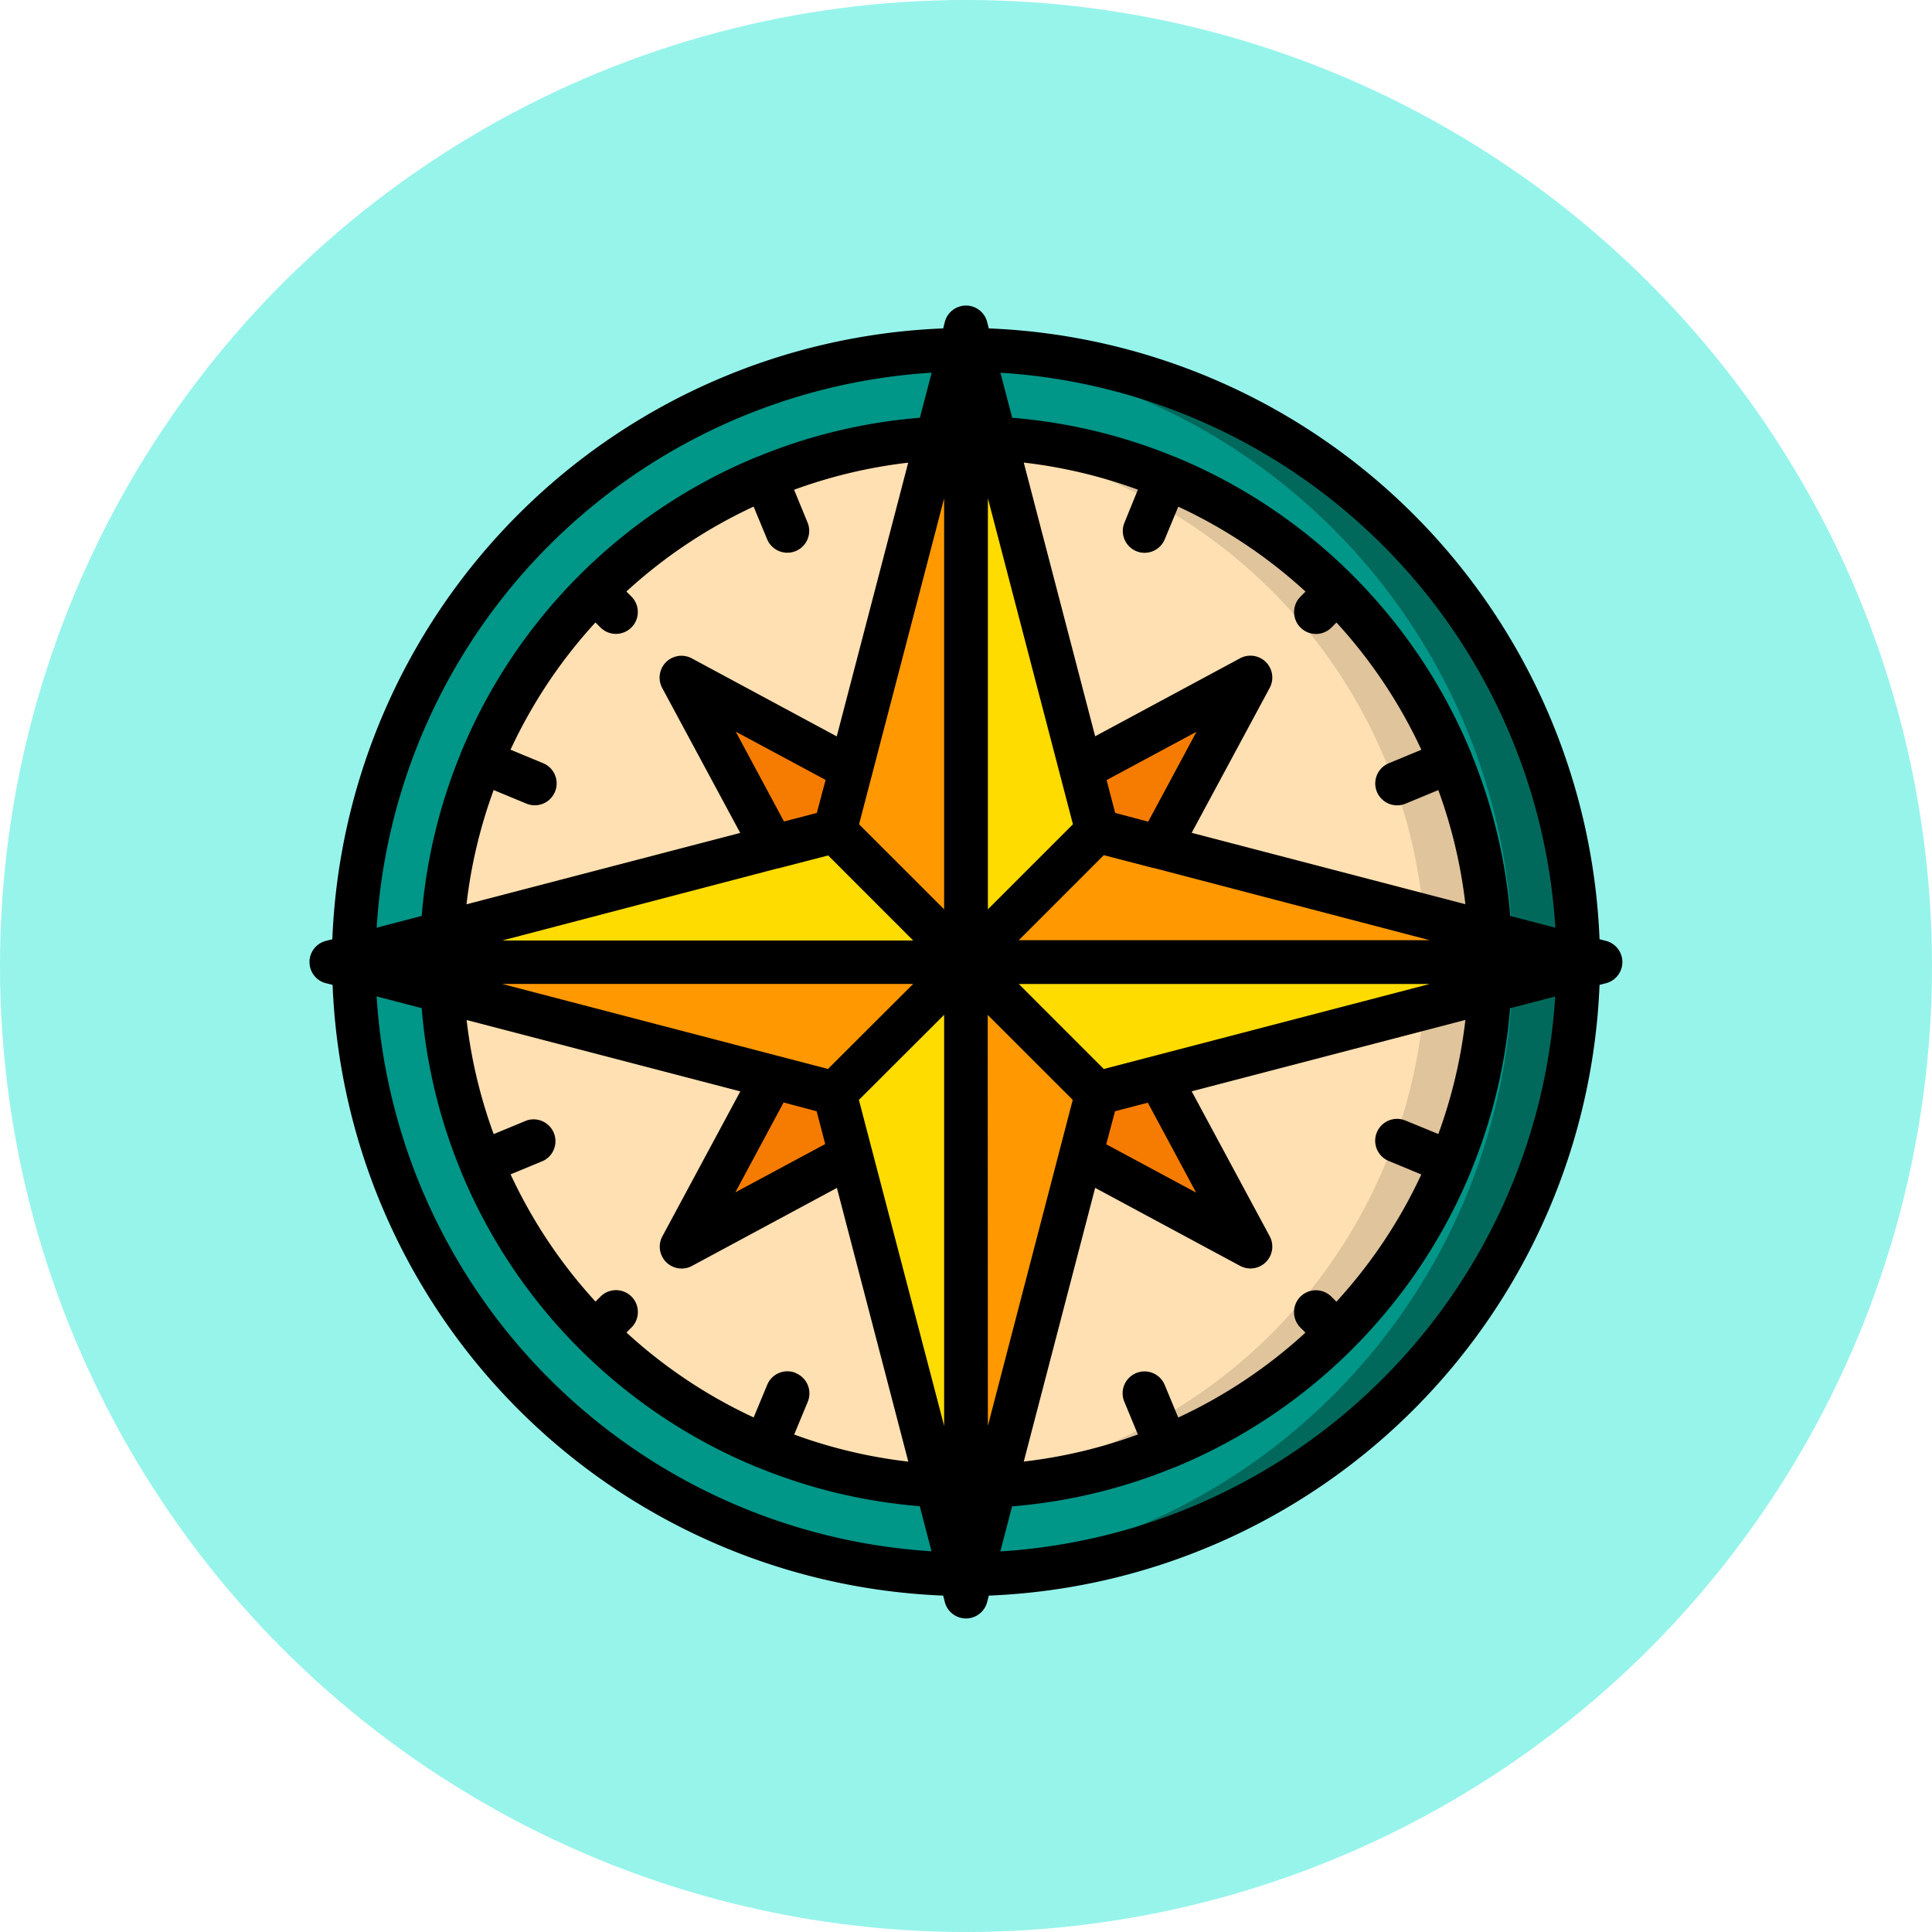
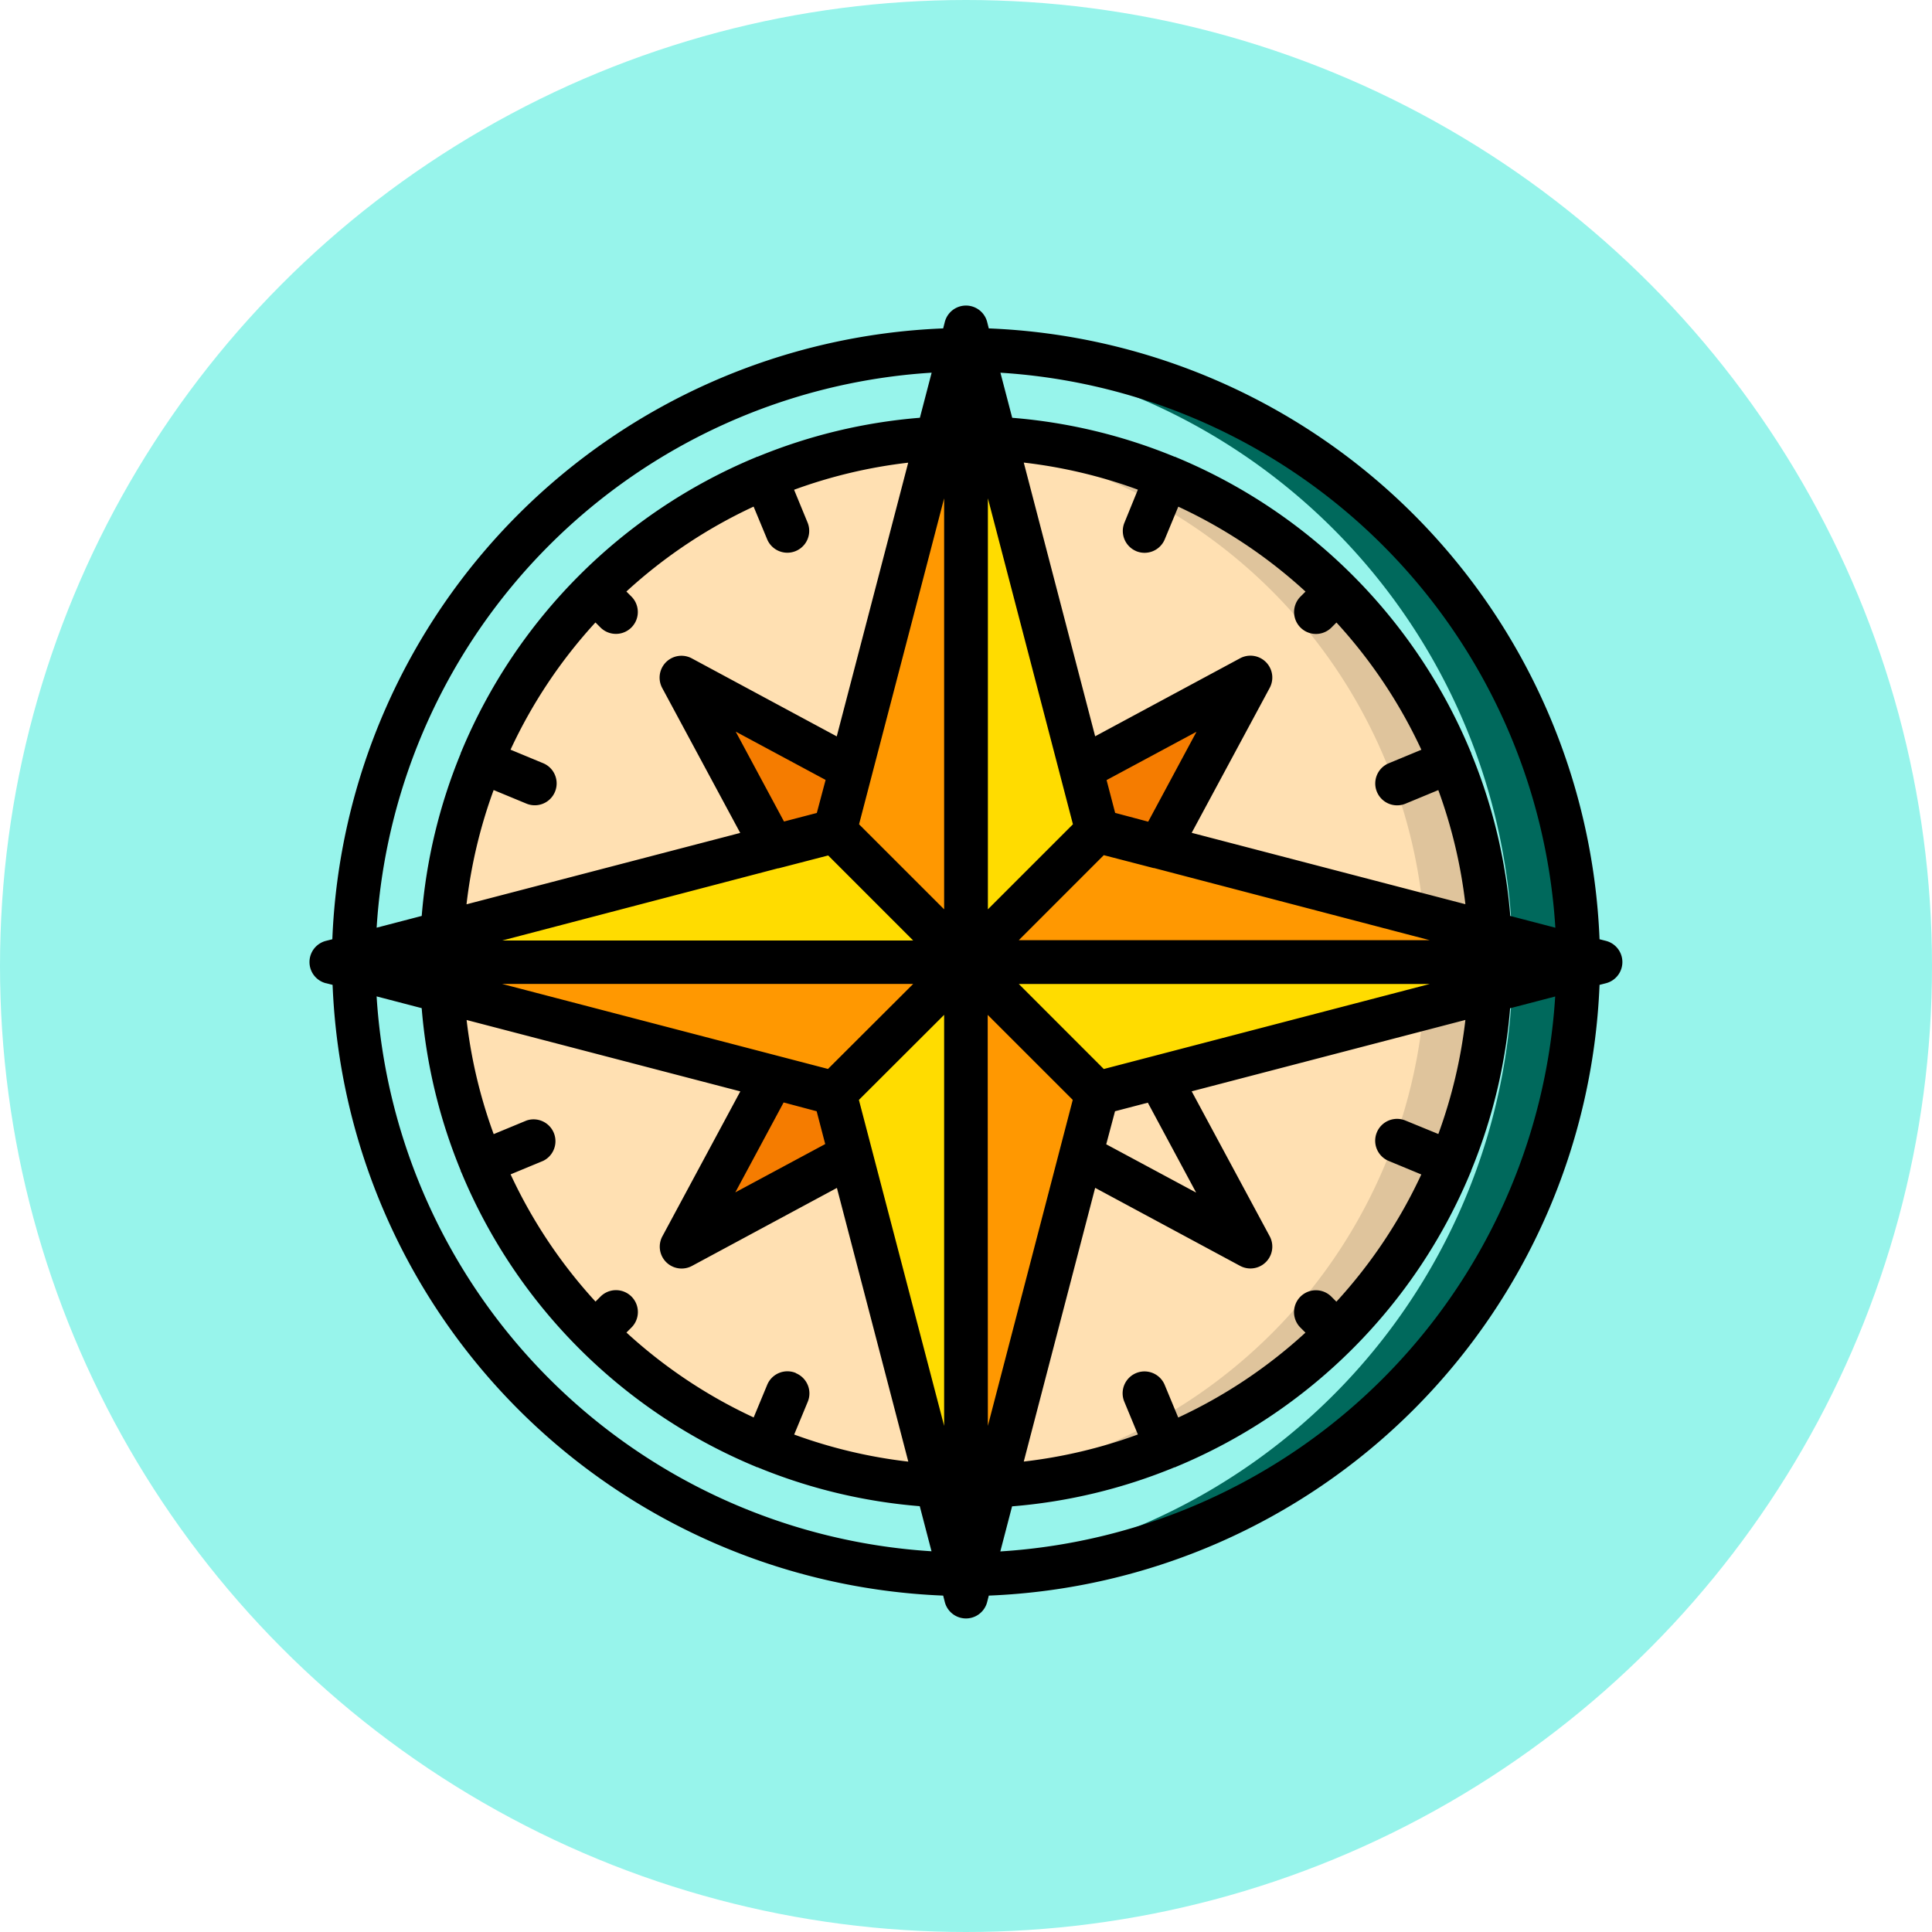
<svg xmlns="http://www.w3.org/2000/svg" width="60" height="60" viewBox="0 0 60 60">
  <g id="Group_12762" data-name="Group 12762" transform="translate(-621 -4236)">
    <circle id="Ellipse_526" data-name="Ellipse 526" cx="30" cy="30" r="30" transform="translate(621 4236)" fill="#97f4eb" />
    <g id="Page-1" transform="translate(630.621 4245.499)">
      <g id="_031---Compass" data-name="031---Compass" transform="translate(-0.001 -0.001)">
-         <circle id="Oval" cx="19.02" cy="19.02" r="19.02" transform="translate(1.359 1.359)" fill="#009688" />
        <path id="Shape" d="M30.519,3c-.34,0-.679.01-1.019.028a19.02,19.02,0,0,1,0,37.985c.34.018.679.028,1.019.028A19.02,19.02,0,0,0,30.519,3Z" transform="translate(-10.139 -1.641)" fill="#00695c" />
        <circle id="Oval-2" data-name="Oval" cx="16.303" cy="16.303" r="16.303" transform="translate(4.077 4.077)" fill="#ffe0b2" />
        <path id="Shape-2" data-name="Shape" d="M30.519,7c-.34,0-.679.014-1.019.035a16.3,16.3,0,0,1,0,32.538c.34.021.679.035,1.019.035A16.3,16.3,0,0,0,30.519,7Z" transform="translate(-10.139 -2.923)" fill="#dfc49c" />
        <path id="Shape-3" data-name="Shape" d="M21.7,29.076H2L15.7,25.5l1.922-.5Z" transform="translate(-1.32 -8.696)" fill="#ffdc00" />
        <path id="Shape-4" data-name="Shape" d="M29.076,2V21.7L25,17.624l.5-1.922Z" transform="translate(-8.696 -1.32)" fill="#ff9801" />
        <path id="Shape-5" data-name="Shape" d="M35.076,17.624,31,21.7V2l3.573,13.7Z" transform="translate(-10.62 -1.32)" fill="#ffdc00" />
        <path id="Shape-6" data-name="Shape" d="M50.7,29.076H31L35.076,25,37,25.5Z" transform="translate(-10.62 -8.696)" fill="#ff9801" />
        <path id="Shape-7" data-name="Shape" d="M50.7,31,37,34.573l-1.922.5L31,31Z" transform="translate(-10.62 -10.62)" fill="#ffdc00" />
        <path id="Shape-8" data-name="Shape" d="M35.076,35.076,34.573,37,31,50.7V31Z" transform="translate(-10.62 -10.62)" fill="#ff9801" />
        <path id="Shape-9" data-name="Shape" d="M29.076,31V50.7L25.5,37,25,35.076Z" transform="translate(-8.696 -10.62)" fill="#ffdc00" />
        <path id="Shape-10" data-name="Shape" d="M21.7,31l-4.076,4.076-1.922-.5L2,31Z" transform="translate(-1.32 -10.62)" fill="#ff9801" />
        <g id="Group_12756" data-name="Group 12756" transform="translate(11.549 11.549)">
          <path id="Shape-11" data-name="Shape" d="M23.258,20.833l-.5,1.922-1.922.5L18,18Z" transform="translate(-18 -18)" fill="#f57c00" />
          <path id="Shape-12" data-name="Shape" d="M41.518,18l-2.833,5.258-1.922-.5-.5-1.922Z" transform="translate(-23.856 -18)" fill="#f57c00" />
          <path id="Shape-13" data-name="Shape" d="M23.258,38.685,18,41.518l2.833-5.258,1.922.5Z" transform="translate(-18 -23.856)" fill="#f57c00" />
-           <path id="Shape-14" data-name="Shape" d="M41.518,41.518,36.26,38.685l.5-1.922,1.922-.5Z" transform="translate(-23.856 -23.856)" fill="#f57c00" />
        </g>
        <path id="Shape-15" data-name="Shape" d="M1.508,22.036l.2.051A19.772,19.772,0,0,0,20.67,41.054l.051.2a.679.679,0,0,0,1.315,0l.051-.2A19.772,19.772,0,0,0,41.054,22.087l.2-.051a.679.679,0,0,0,0-1.315l-.2-.051A19.772,19.772,0,0,0,22.087,1.7l-.051-.2a.679.679,0,0,0-1.315,0l-.051.2A19.772,19.772,0,0,0,1.7,20.67l-.2.051a.679.679,0,0,0,0,1.315Zm5.2-6,1.019.422a.679.679,0,0,0,.52-1.255l-1.013-.42a15.488,15.488,0,0,1,2.637-3.951l.156.156a.679.679,0,0,0,.961-.961l-.156-.156a15.493,15.493,0,0,1,3.951-2.637l.42,1.013a.679.679,0,1,0,1.255-.52L16.04,6.711a15.42,15.42,0,0,1,3.544-.841l-2.219,8.5-4.5-2.422a.679.679,0,0,0-.92.92l2.422,4.5-8.5,2.217a15.436,15.436,0,0,1,.841-3.544ZM26.664,8.617a.679.679,0,0,0,.888-.368l.42-1.013a15.488,15.488,0,0,1,3.951,2.637l-.156.156a.679.679,0,1,0,.961.961l.156-.156a15.493,15.493,0,0,1,2.637,3.951l-1.013.42a.679.679,0,1,0,.52,1.255l1.019-.422a15.42,15.42,0,0,1,.841,3.544l-8.5-2.217,2.422-4.5a.679.679,0,0,0-.92-.92l-4.5,2.422-2.217-8.5a15.436,15.436,0,0,1,3.544.841L26.3,7.732a.679.679,0,0,0,.368.886Zm9.38,18.1L35.026,26.3a.679.679,0,0,0-.52,1.255l1.013.42a15.488,15.488,0,0,1-2.637,3.951l-.156-.156a.679.679,0,0,0-.961.961l.156.156a15.493,15.493,0,0,1-3.951,2.637l-.42-1.013a.679.679,0,1,0-1.255.52l.422,1.019a15.42,15.42,0,0,1-3.544.841l2.217-8.5,4.5,2.422a.679.679,0,0,0,.92-.92l-2.422-4.5,8.5-2.217a15.436,15.436,0,0,1-.84,3.543ZM16.093,34.14a.679.679,0,0,0-.888.368l-.42,1.013a15.488,15.488,0,0,1-3.951-2.637l.156-.156a.679.679,0,0,0-.961-.961l-.156.156a15.493,15.493,0,0,1-2.637-3.951l1.013-.42A.679.679,0,0,0,7.73,26.3l-1.019.422a15.42,15.42,0,0,1-.841-3.544l8.5,2.217-2.42,4.5a.679.679,0,0,0,.92.92l4.5-2.422,2.217,8.5a15.436,15.436,0,0,1-3.544-.841l.422-1.019a.679.679,0,0,0-.368-.886Zm1-9.442-10.12-2.64H19.739Zm-.352,1.314.266,1.019-2.792,1.5,1.5-2.792Zm1.312-.352L20.7,23.018V35.783Zm4-2.641,2.641,2.64L22.058,35.783Zm3.954,2.993,1.019-.266,1.5,2.792-2.792-1.5ZM25.658,24.7l-2.64-2.641H35.783Zm-2.64-4,2.64-2.641,1.544.4.018,0L35.783,20.7Zm2.993-3.954-.266-1.019,2.792-1.5-1.5,2.792ZM24.7,17.1l-2.641,2.641V6.977Zm-4,2.641L18.058,17.1,20.7,6.977Zm-3.954-2.993-1.019.266-1.5-2.792,2.792,1.5Zm-1.209,1.72.018,0,1.544-.4,2.64,2.641H6.977ZM3.075,22.445l1.4.365a16.786,16.786,0,0,0,1.214,5.049.032.032,0,0,0,0,.019.276.276,0,0,0,.017.028,16.919,16.919,0,0,0,9.152,9.147c.007,0,.011.01.018.012s.014,0,.02,0a16.787,16.787,0,0,0,5.047,1.212l.365,1.4A18.422,18.422,0,0,1,3.075,22.445Zm19.37,17.237.365-1.4a16.779,16.779,0,0,0,5.048-1.214.033.033,0,0,0,.02,0,.131.131,0,0,1,.019-.012,16.923,16.923,0,0,0,9.152-9.148c0-.01.012-.017.016-.027s0-.013,0-.02a16.792,16.792,0,0,0,1.212-5.048l1.4-.365A18.422,18.422,0,0,1,22.445,39.682Zm17.237-19.37-1.4-.365A16.786,16.786,0,0,0,37.07,14.9a.032.032,0,0,0,0-.019.172.172,0,0,1-.012-.018A16.928,16.928,0,0,0,27.9,5.7c-.007,0-.011-.01-.018-.012s-.013,0-.02,0a16.792,16.792,0,0,0-5.048-1.212l-.366-1.4A18.422,18.422,0,0,1,39.682,20.312ZM20.312,3.075l-.365,1.4A16.786,16.786,0,0,0,14.9,5.687a.032.032,0,0,0-.019,0,.131.131,0,0,1-.019.012A16.929,16.929,0,0,0,5.7,14.86c0,.007-.01.011-.012.018s0,.013,0,.02a16.792,16.792,0,0,0-1.212,5.048l-1.4.365A18.422,18.422,0,0,1,20.312,3.075Z" transform="translate(-0.999 -0.999)" />
      </g>
    </g>
  </g>
</svg>